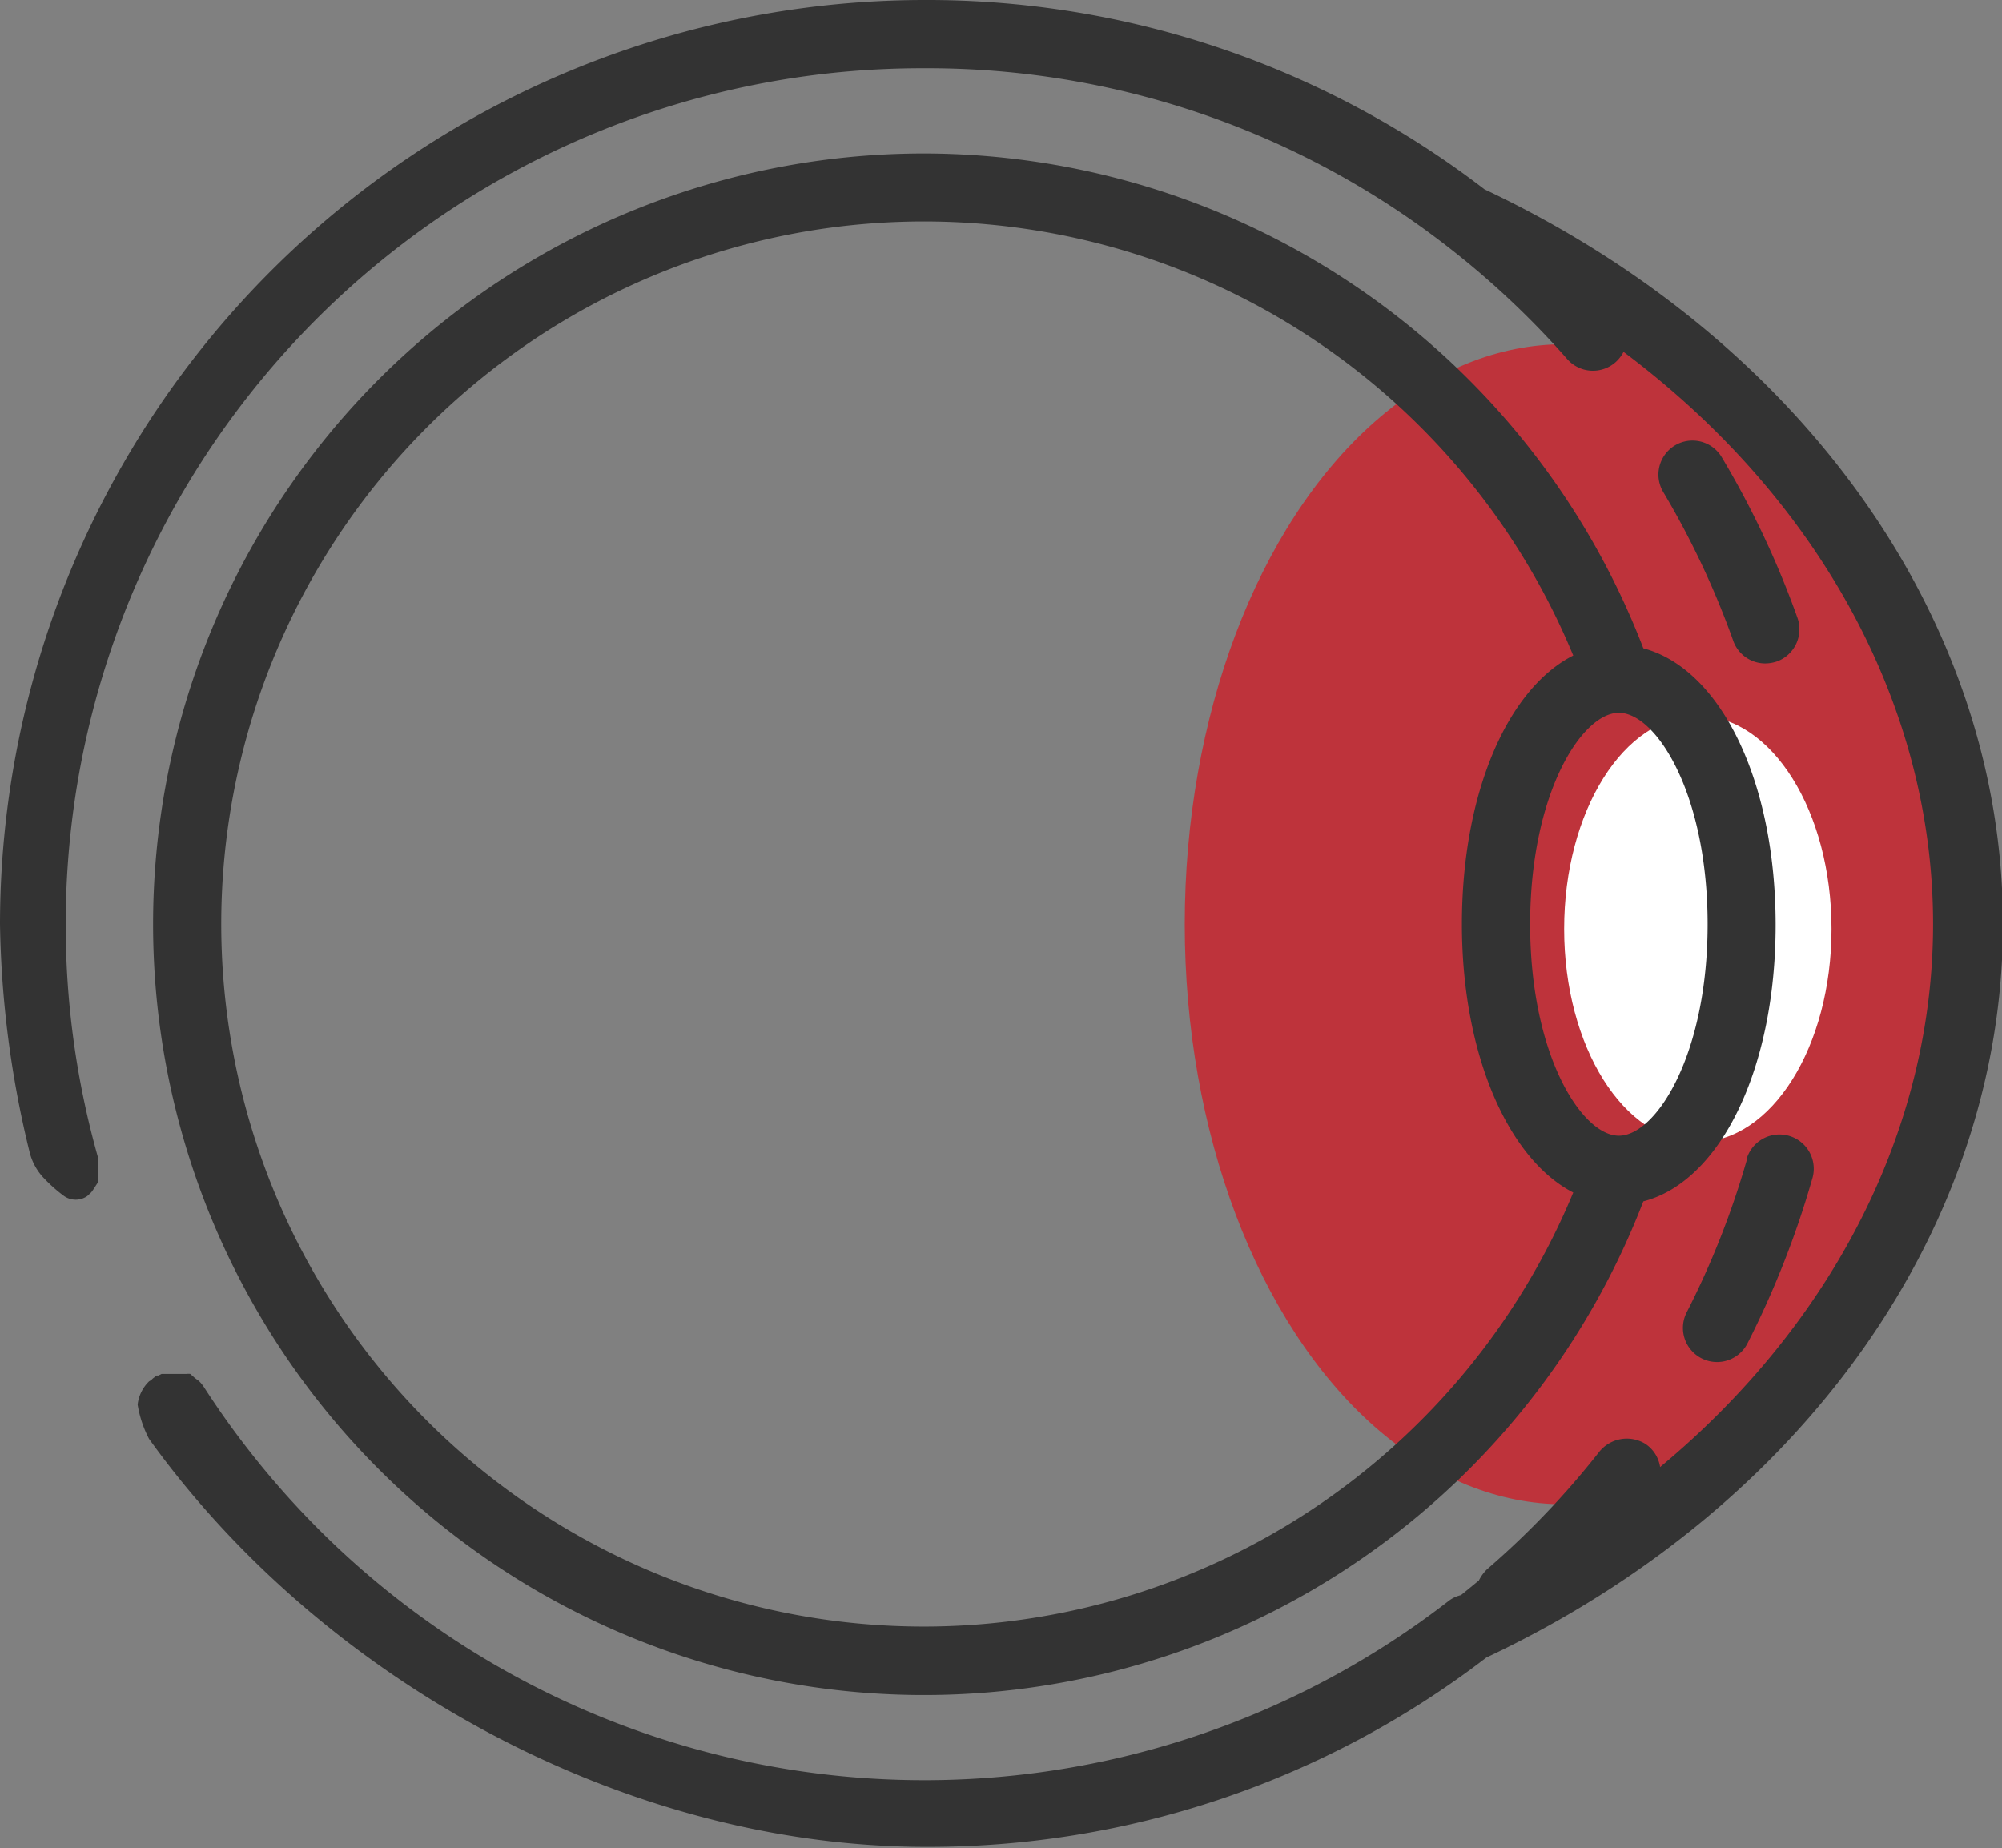
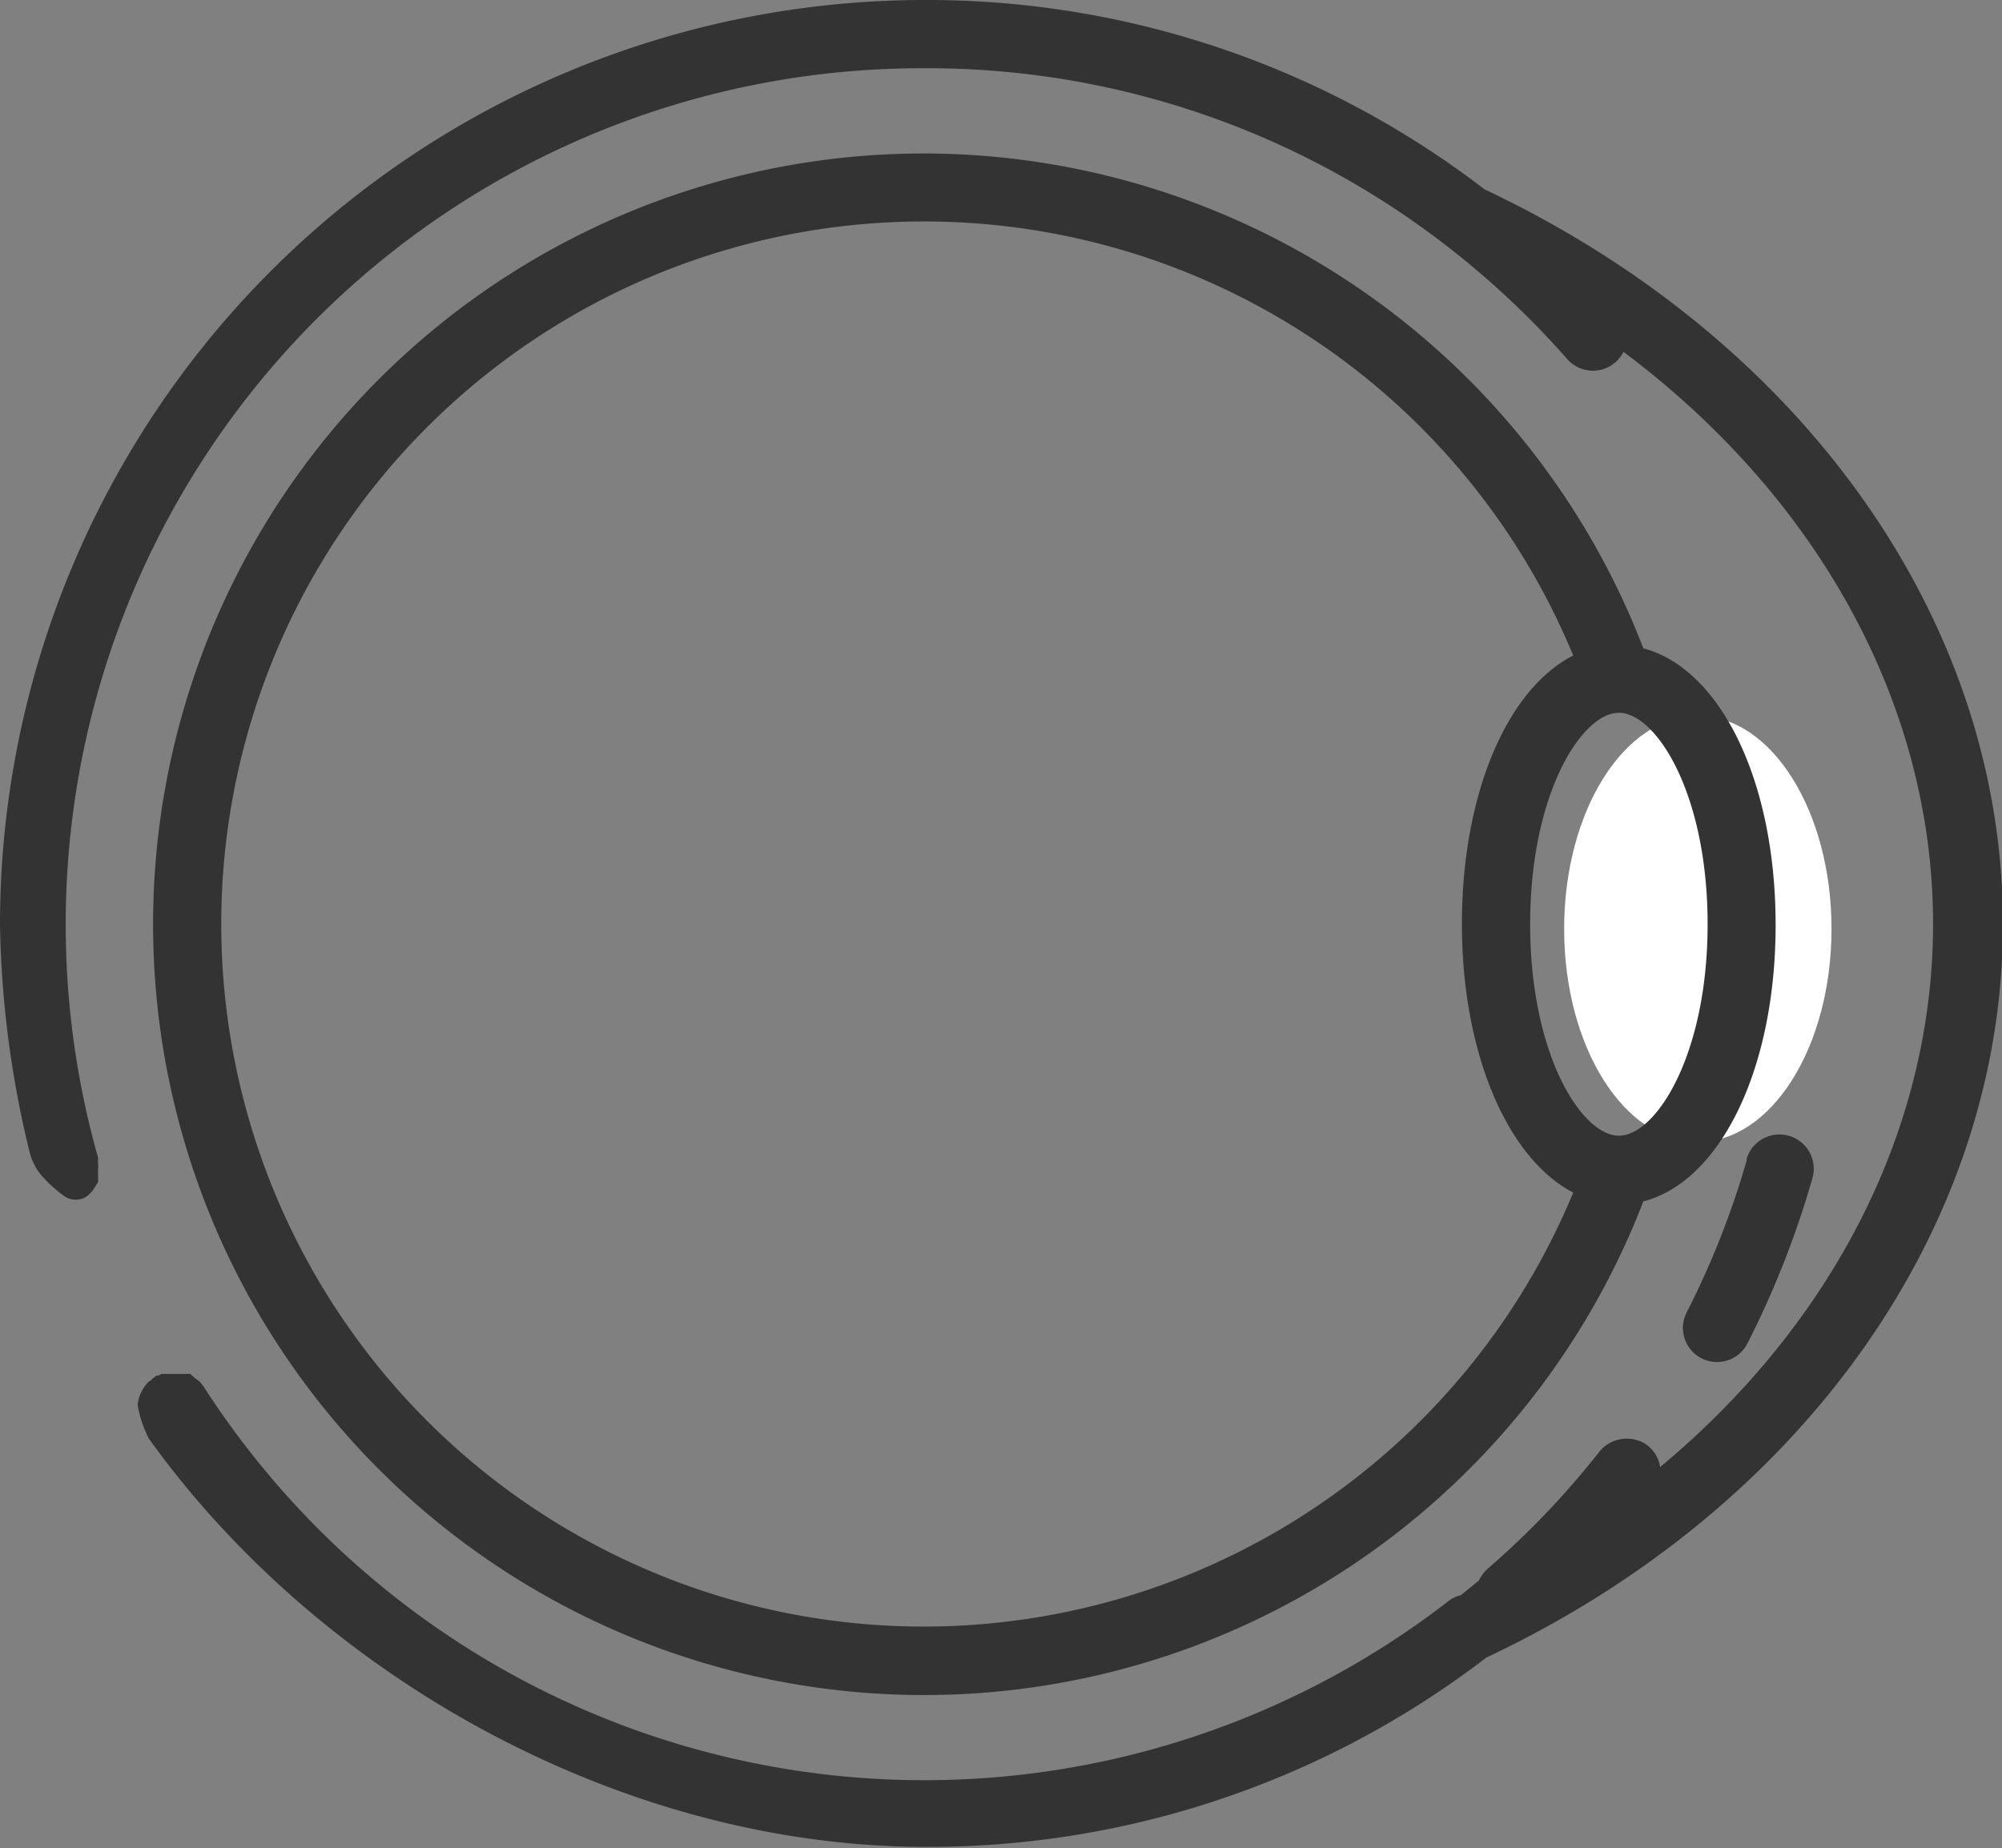
<svg xmlns="http://www.w3.org/2000/svg" id="Livello_1" data-name="Livello 1" viewBox="0 0 85.96 79.37">
  <rect x="0" y="0" width="85.96" height="79.37" fill="#808080" stroke="none" />
  <defs>
    <style>
      .cls-1 {
        fill: #be333b;
      }

      .cls-2 {
        fill: #fff;
      }

      .cls-3 {
        fill: #333;
      }
    </style>
  </defs>
  <g id="Raggruppa_2559" data-name="Raggruppa 2559">
-     <ellipse id="Ellisse_25" data-name="Ellisse 25" class="cls-1" cx="67.17" cy="39.69" rx="16.3" ry="24.91" />
    <ellipse id="Ellisse_26" data-name="Ellisse 26" class="cls-2" cx="72.9" cy="39.89" rx="5.74" ry="9.15" />
    <g id="Raggruppa_2558" data-name="Raggruppa 2558">
      <g id="Raggruppa_2557" data-name="Raggruppa 2557">
        <path id="Tracciato_900" data-name="Tracciato 900" class="cls-3" d="M39.68,6.59a33.1,33.1,0,1,0,30.88,45c3.3-.85,5.68-5.67,5.68-11.87s-2.37-11-5.68-11.88A33.14,33.14,0,0,0,39.68,6.59Zm0,63.26a30.17,30.17,0,1,1,27.87-41.7c-2.82,1.43-4.78,5.91-4.78,11.53s2,10.1,4.78,11.53A30.2,30.2,0,0,1,39.68,69.85ZM73.32,39.69c0,5.62-2.22,9.08-3.81,9.08s-3.81-3.46-3.81-9.08,2.22-9.08,3.81-9.08,3.81,3.45,3.81,9.08Z" />
        <path id="Tracciato_901" data-name="Tracciato 901" class="cls-3" d="M75,49.82a36.45,36.45,0,0,1-2.58,6.54,1.46,1.46,0,1,0,2.61,1.33,39.69,39.69,0,0,0,2.78-7.06A1.46,1.46,0,0,0,75,49.75a.19.19,0,0,0,0,.08Z" />
-         <path id="Tracciato_902" data-name="Tracciato 902" class="cls-3" d="M73.93,19.64a1.46,1.46,0,0,0-2.52,1.48,36.44,36.44,0,0,1,3,6.37,1.46,1.46,0,0,0,1.38,1,1.62,1.62,0,0,0,.49-.08,1.47,1.47,0,0,0,.9-1.87h0A39.07,39.07,0,0,0,73.93,19.64Z" />
        <path id="Tracciato_903" data-name="Tracciato 903" class="cls-3" d="M1.92,50.63h0a6.38,6.38,0,0,0,.83.73.87.87,0,0,0,1,0h0l.16-.15s0,0,.05-.06L4.06,51l.07-.11.08-.12a1.12,1.12,0,0,0,0-.13.78.78,0,0,0,0-.14l0-.13s0-.1,0-.14a1.31,1.31,0,0,0,0-.28l0-.16s0-.06,0-.08A36.77,36.77,0,0,1,39.68,2.93a36.38,36.38,0,0,1,22.5,7.68,37,37,0,0,1,5.12,4.82,1.47,1.47,0,0,0,2.06.13,1.52,1.52,0,0,0,.35-.45C78.08,21.38,83,30.29,83,39.68,83,48.47,78.69,56.84,71.28,63A1.45,1.45,0,0,0,70.64,62a1.52,1.52,0,0,0-2,.38,36.11,36.11,0,0,1-4.78,5,1.72,1.72,0,0,0-.36.49l-.77.63a1.36,1.36,0,0,0-.53.25A36.77,36.77,0,0,1,10.6,62.17c-.66-.85-1.28-1.73-1.86-2.63l0,0-.09-.12-.1-.11,0,0-.07-.05-.13-.1L8.17,59A.75.75,0,0,0,8,59l-.14,0-.13,0H7.35l-.14,0-.14,0L6.94,59l-.14.07-.08,0,0,0-.11.09a.52.52,0,0,0-.11.1l0,0-.1.06a1.65,1.65,0,0,0-.49,1,4.81,4.81,0,0,0,.49,1.47c7.46,10.39,20.49,17.52,33.36,17.52a39.33,39.33,0,0,0,24.06-8.13C77.44,64.76,86,52.67,86,39.68S77.44,14.6,63.74,8.13A39.27,39.27,0,0,0,39.68,0,39.72,39.72,0,0,0,0,39.68a43.64,43.64,0,0,0,1.27,9.79A2.48,2.48,0,0,0,1.92,50.63Z" />
      </g>
    </g>
  </g>
</svg>